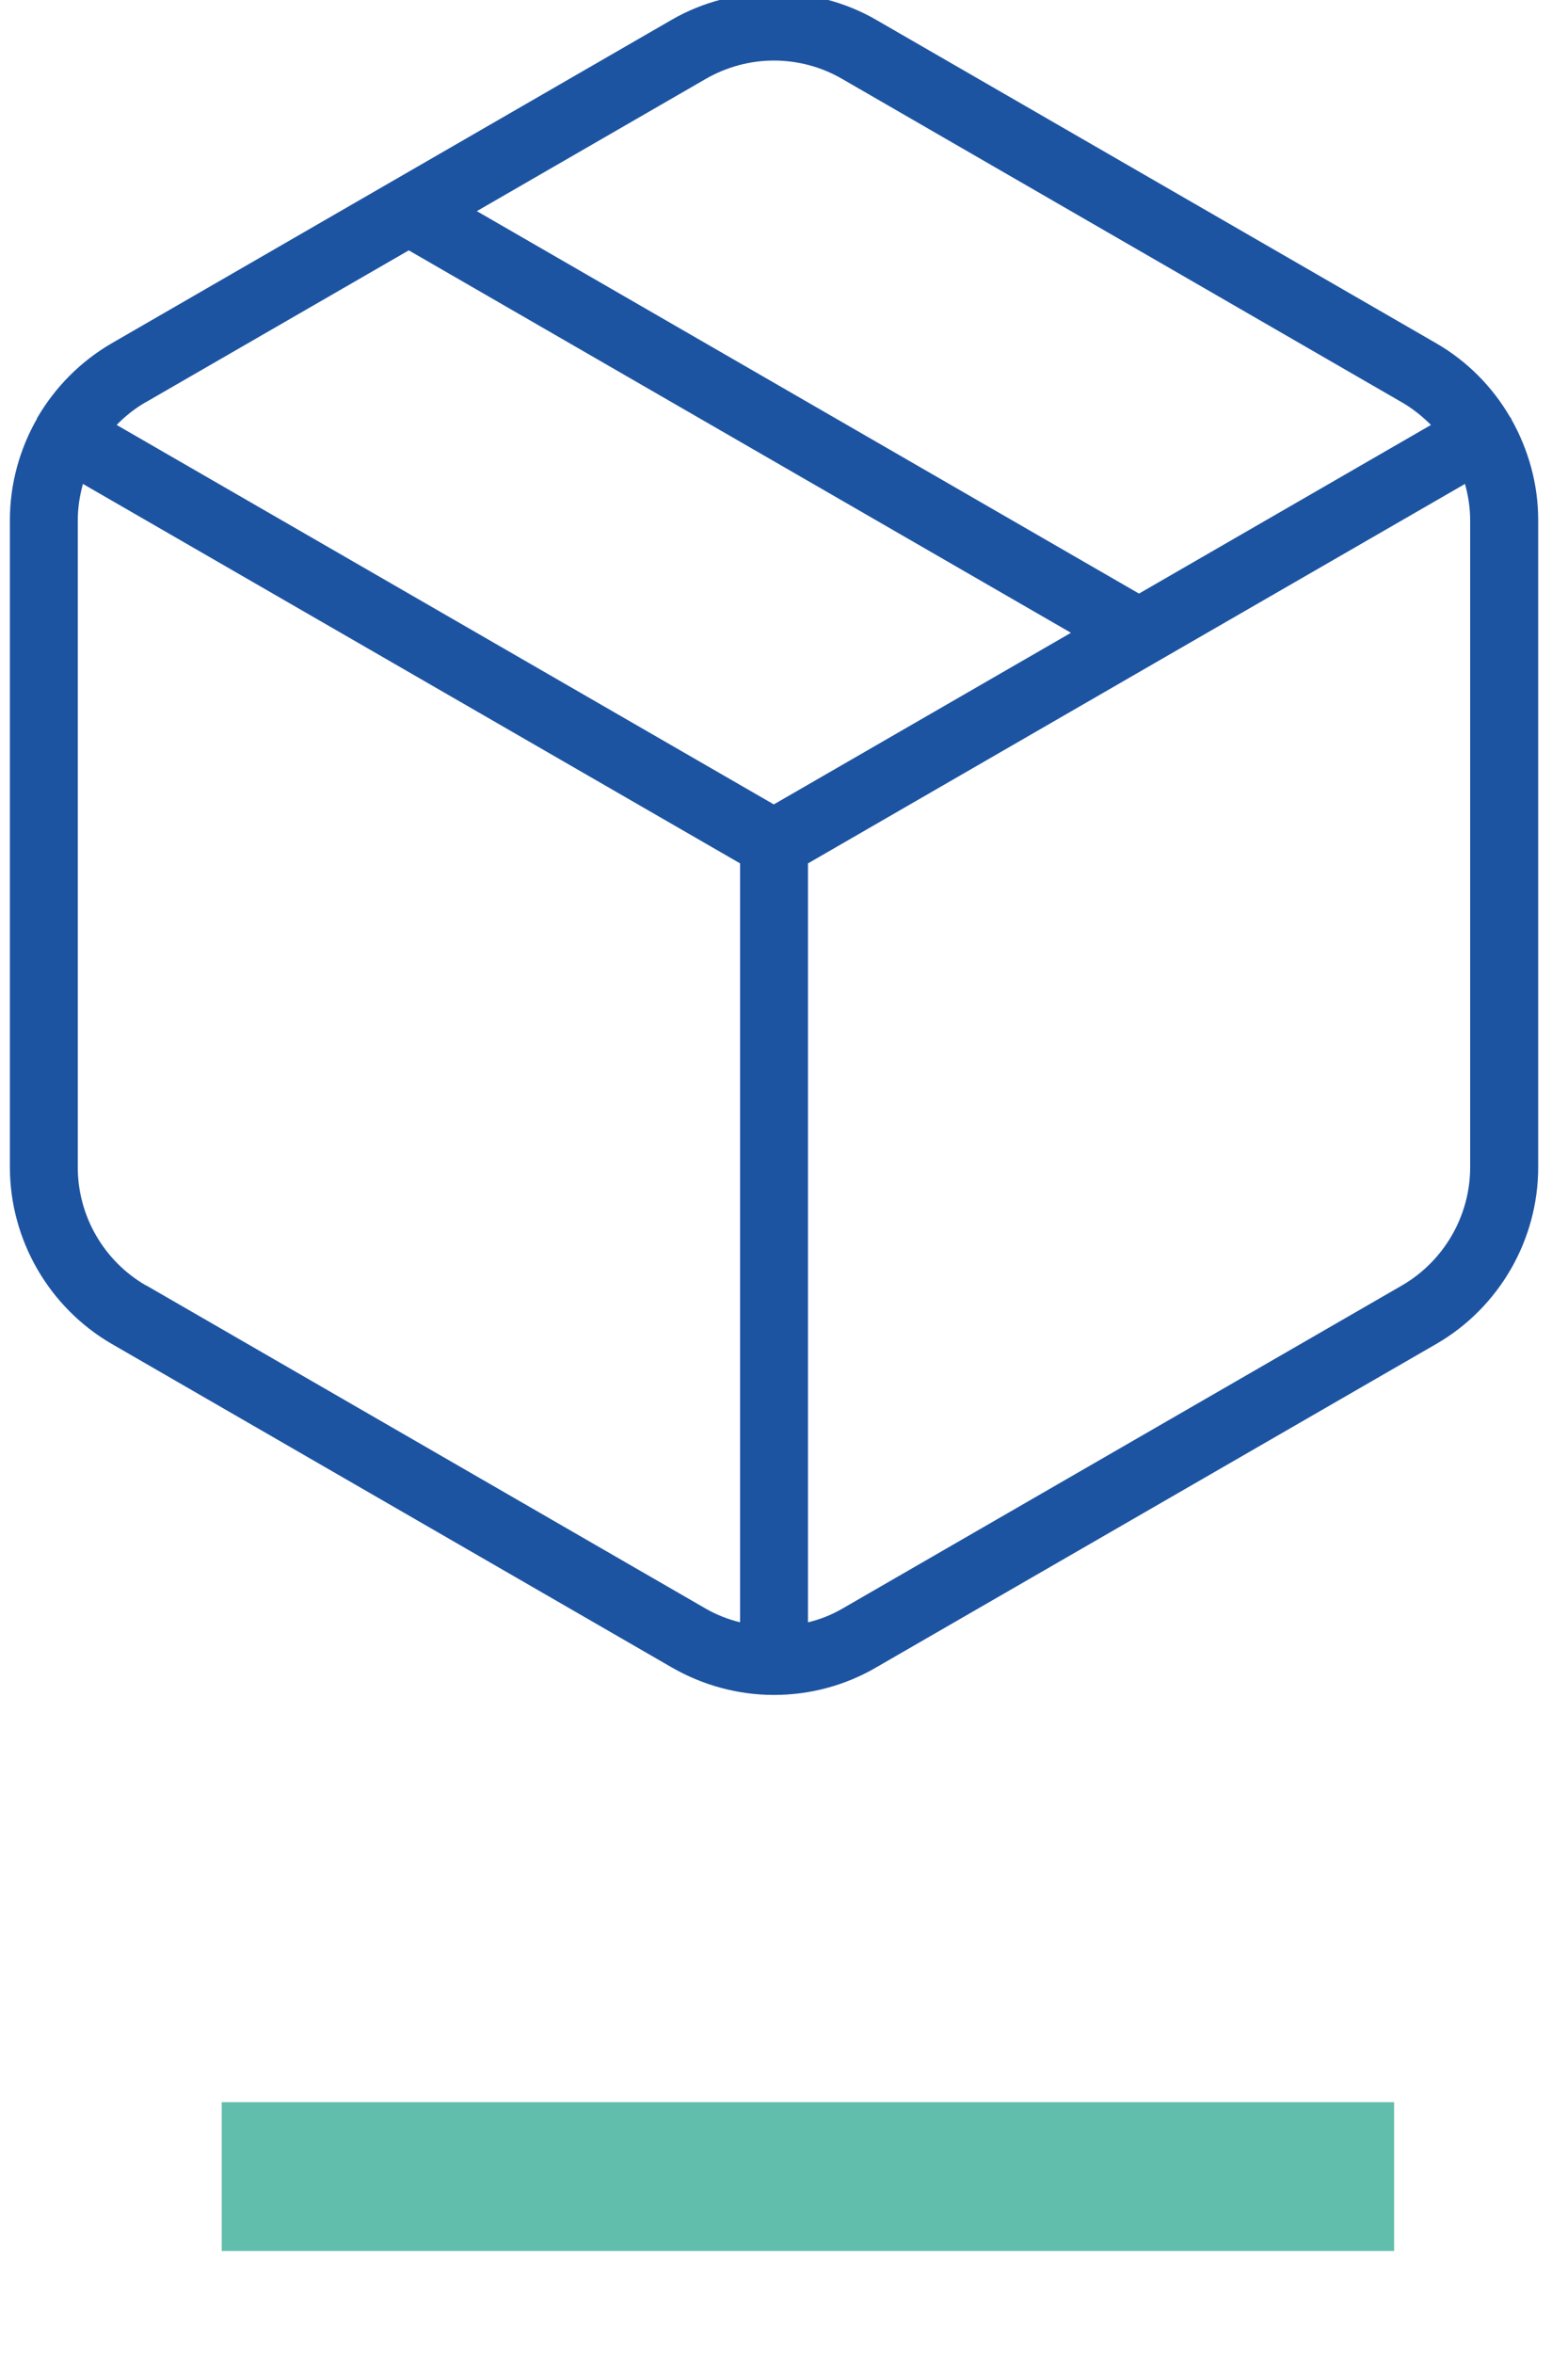
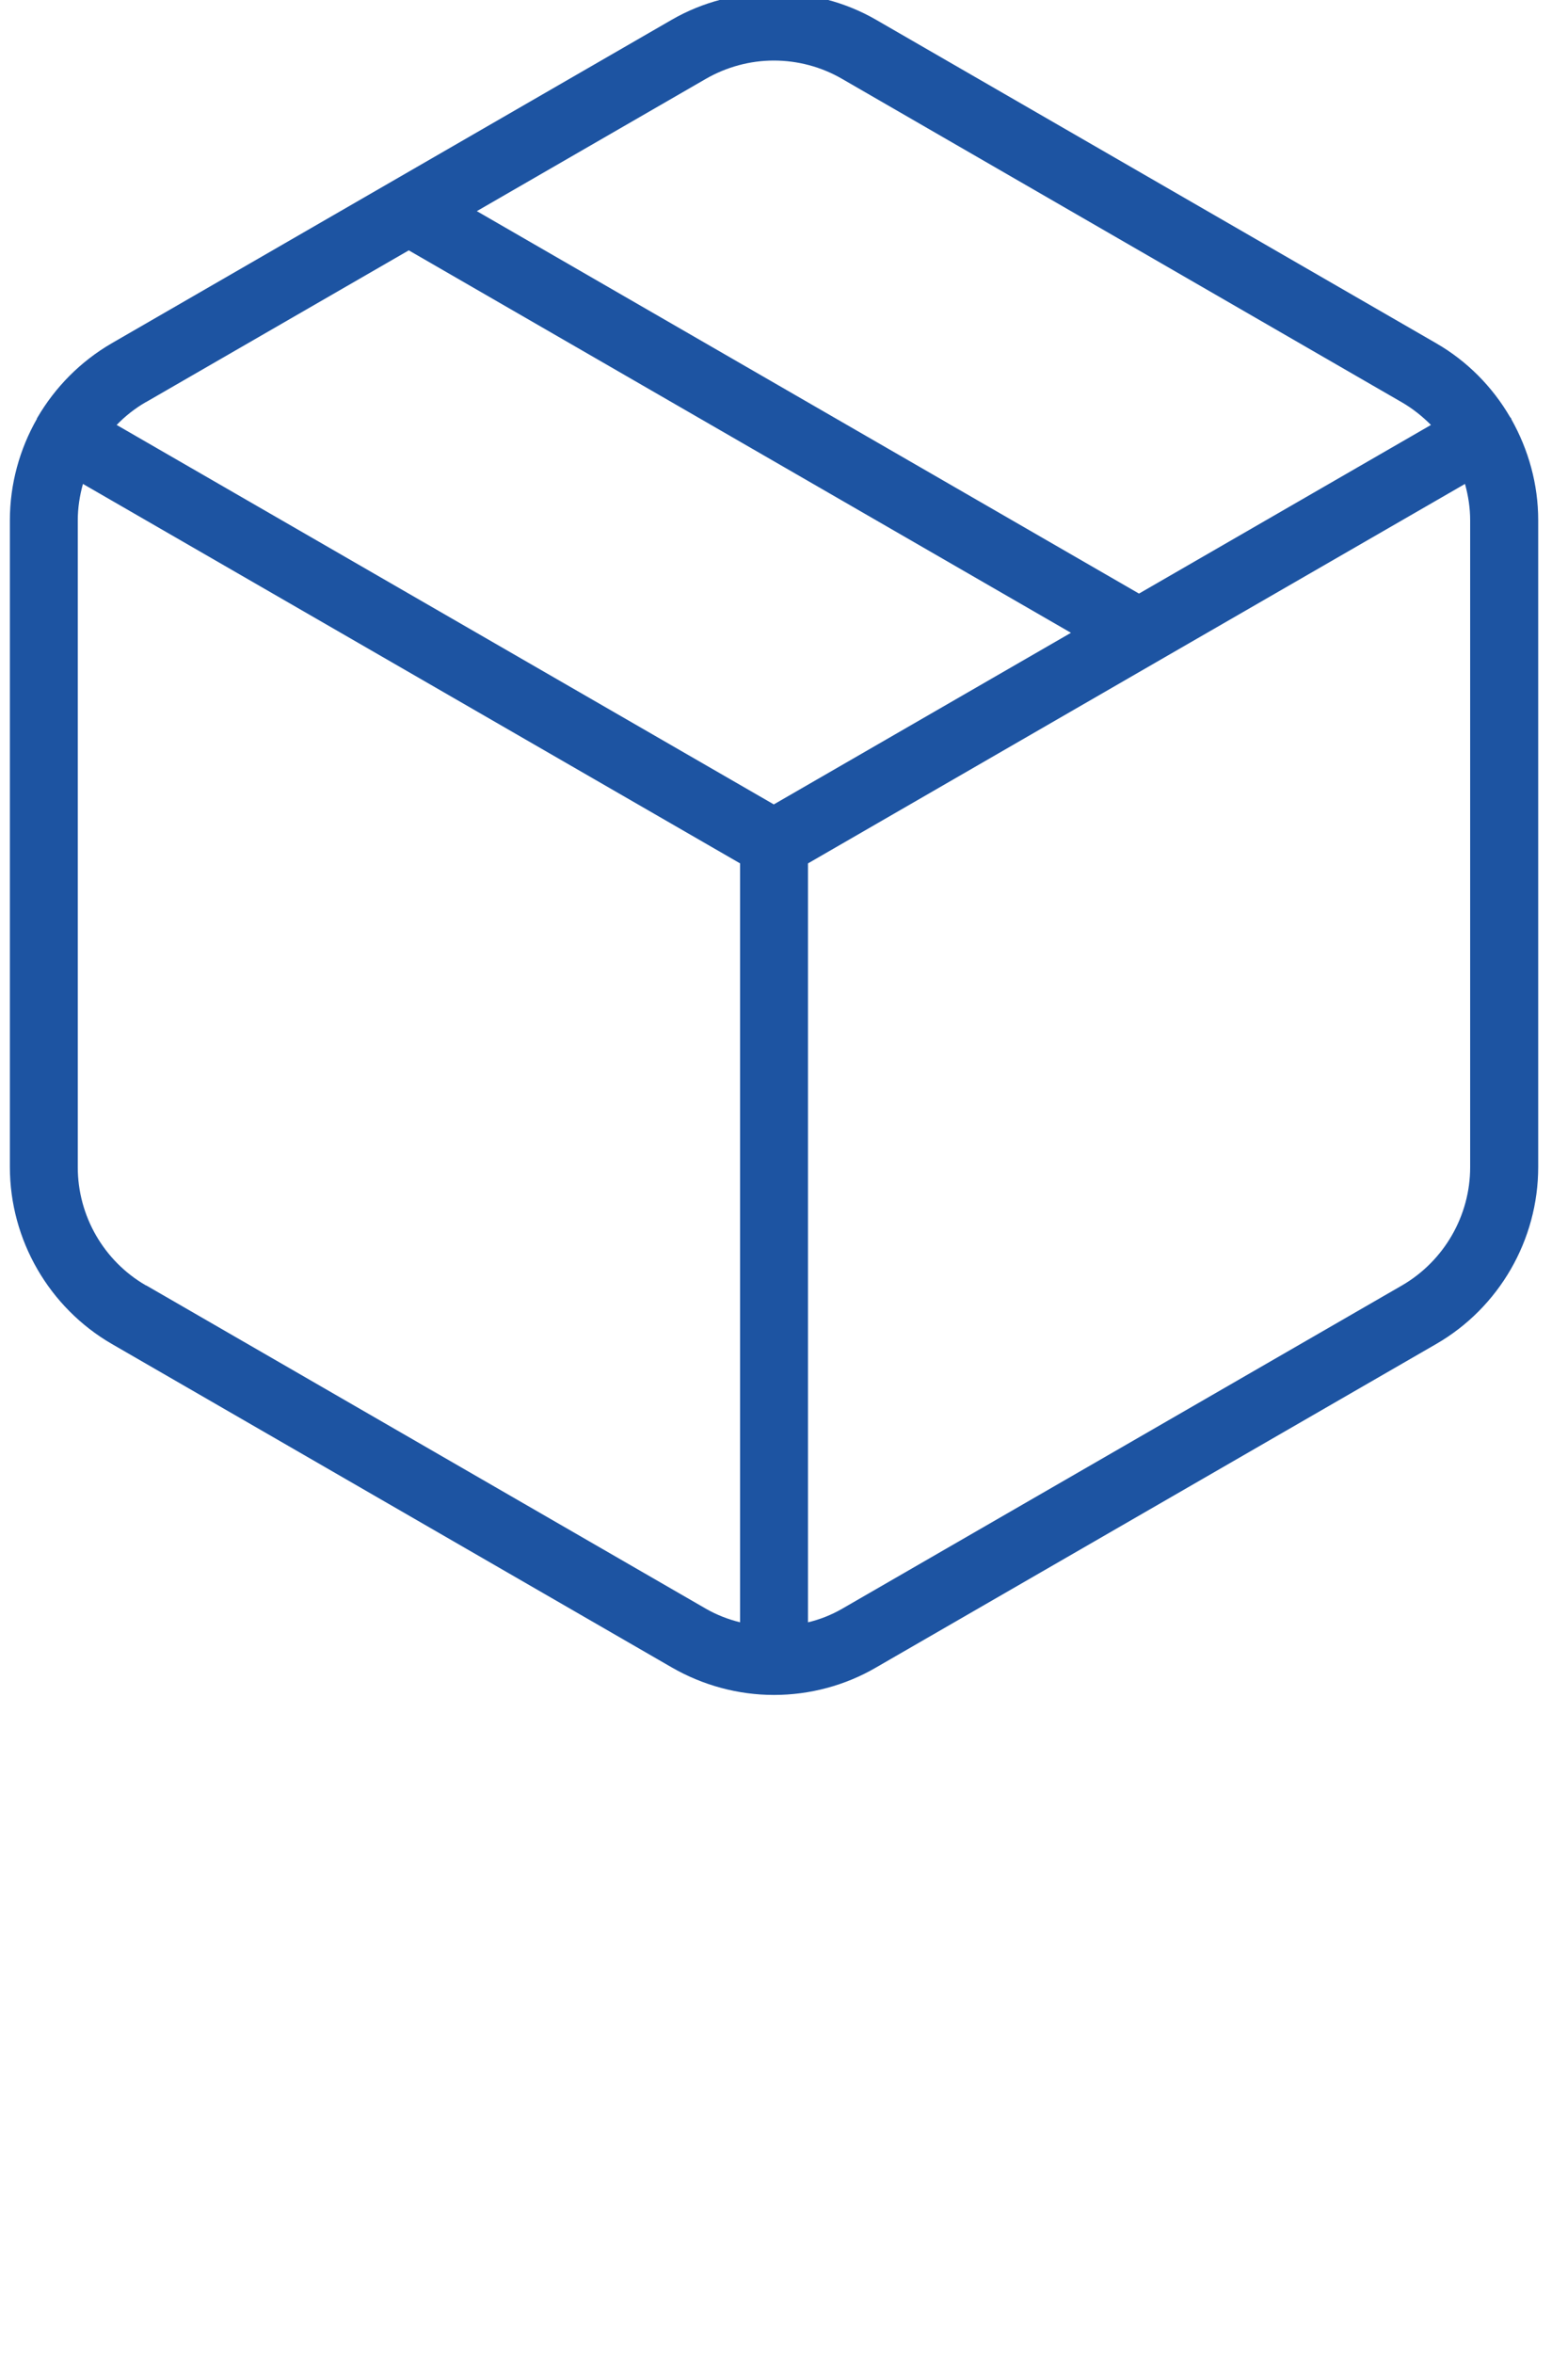
<svg xmlns="http://www.w3.org/2000/svg" id="Calque_2" viewBox="0 0 100 150">
  <defs>
    <style>      .st0 {        fill: #1d54a2;      }      .st1 {        fill: #62beac;      }    </style>
  </defs>
  <path class="st0" d="M96.39,26.74s0-.06-.03-.09-.04-.04-.06-.07c-1.12-1.92-2.73-3.56-4.71-4.7L55.87,1.26c-3.96-2.29-9.07-2.29-13.03,0L7.13,21.88c-2,1.16-3.62,2.81-4.75,4.75,0,0,0,.01-.02.02,0,.01,0,.03,0,.04-1.11,1.94-1.73,4.17-1.73,6.47v41.24c0,4.64,2.5,8.96,6.51,11.28l35.71,20.62c1.98,1.14,4.23,1.75,6.51,1.75s4.54-.6,6.51-1.75l35.72-20.62c4.02-2.32,6.51-6.64,6.51-11.28v-41.24c0-2.29-.62-4.49-1.71-6.43h.01ZM45.01,5.03c1.32-.76,2.82-1.17,4.34-1.17s3.03.4,4.34,1.16l35.72,20.63c.69.4,1.3.89,1.85,1.44l-18.62,10.75L30.41,13.46s14.6-8.43,14.6-8.43ZM9.3,25.64l16.77-9.68,42.23,24.38-18.95,10.94L7.44,27.09c.54-.56,1.16-1.05,1.85-1.45h.01ZM9.3,81.94c-2.68-1.55-4.34-4.43-4.34-7.53v-41.24c0-.79.12-1.57.33-2.32l41.91,24.19v48.38c-.76-.19-1.49-.47-2.17-.86l-35.71-20.62h-.02ZM93.76,74.41c0,3.09-1.66,5.97-4.34,7.53l-35.72,20.62c-.68.39-1.41.68-2.17.86v-48.38l22.18-12.81h0l19.72-11.38c.21.75.33,1.53.33,2.32v41.24h0Z" />
-   <rect class="st1" x="14.14" y="134.01" width="74.77" height="9.49" />
</svg>